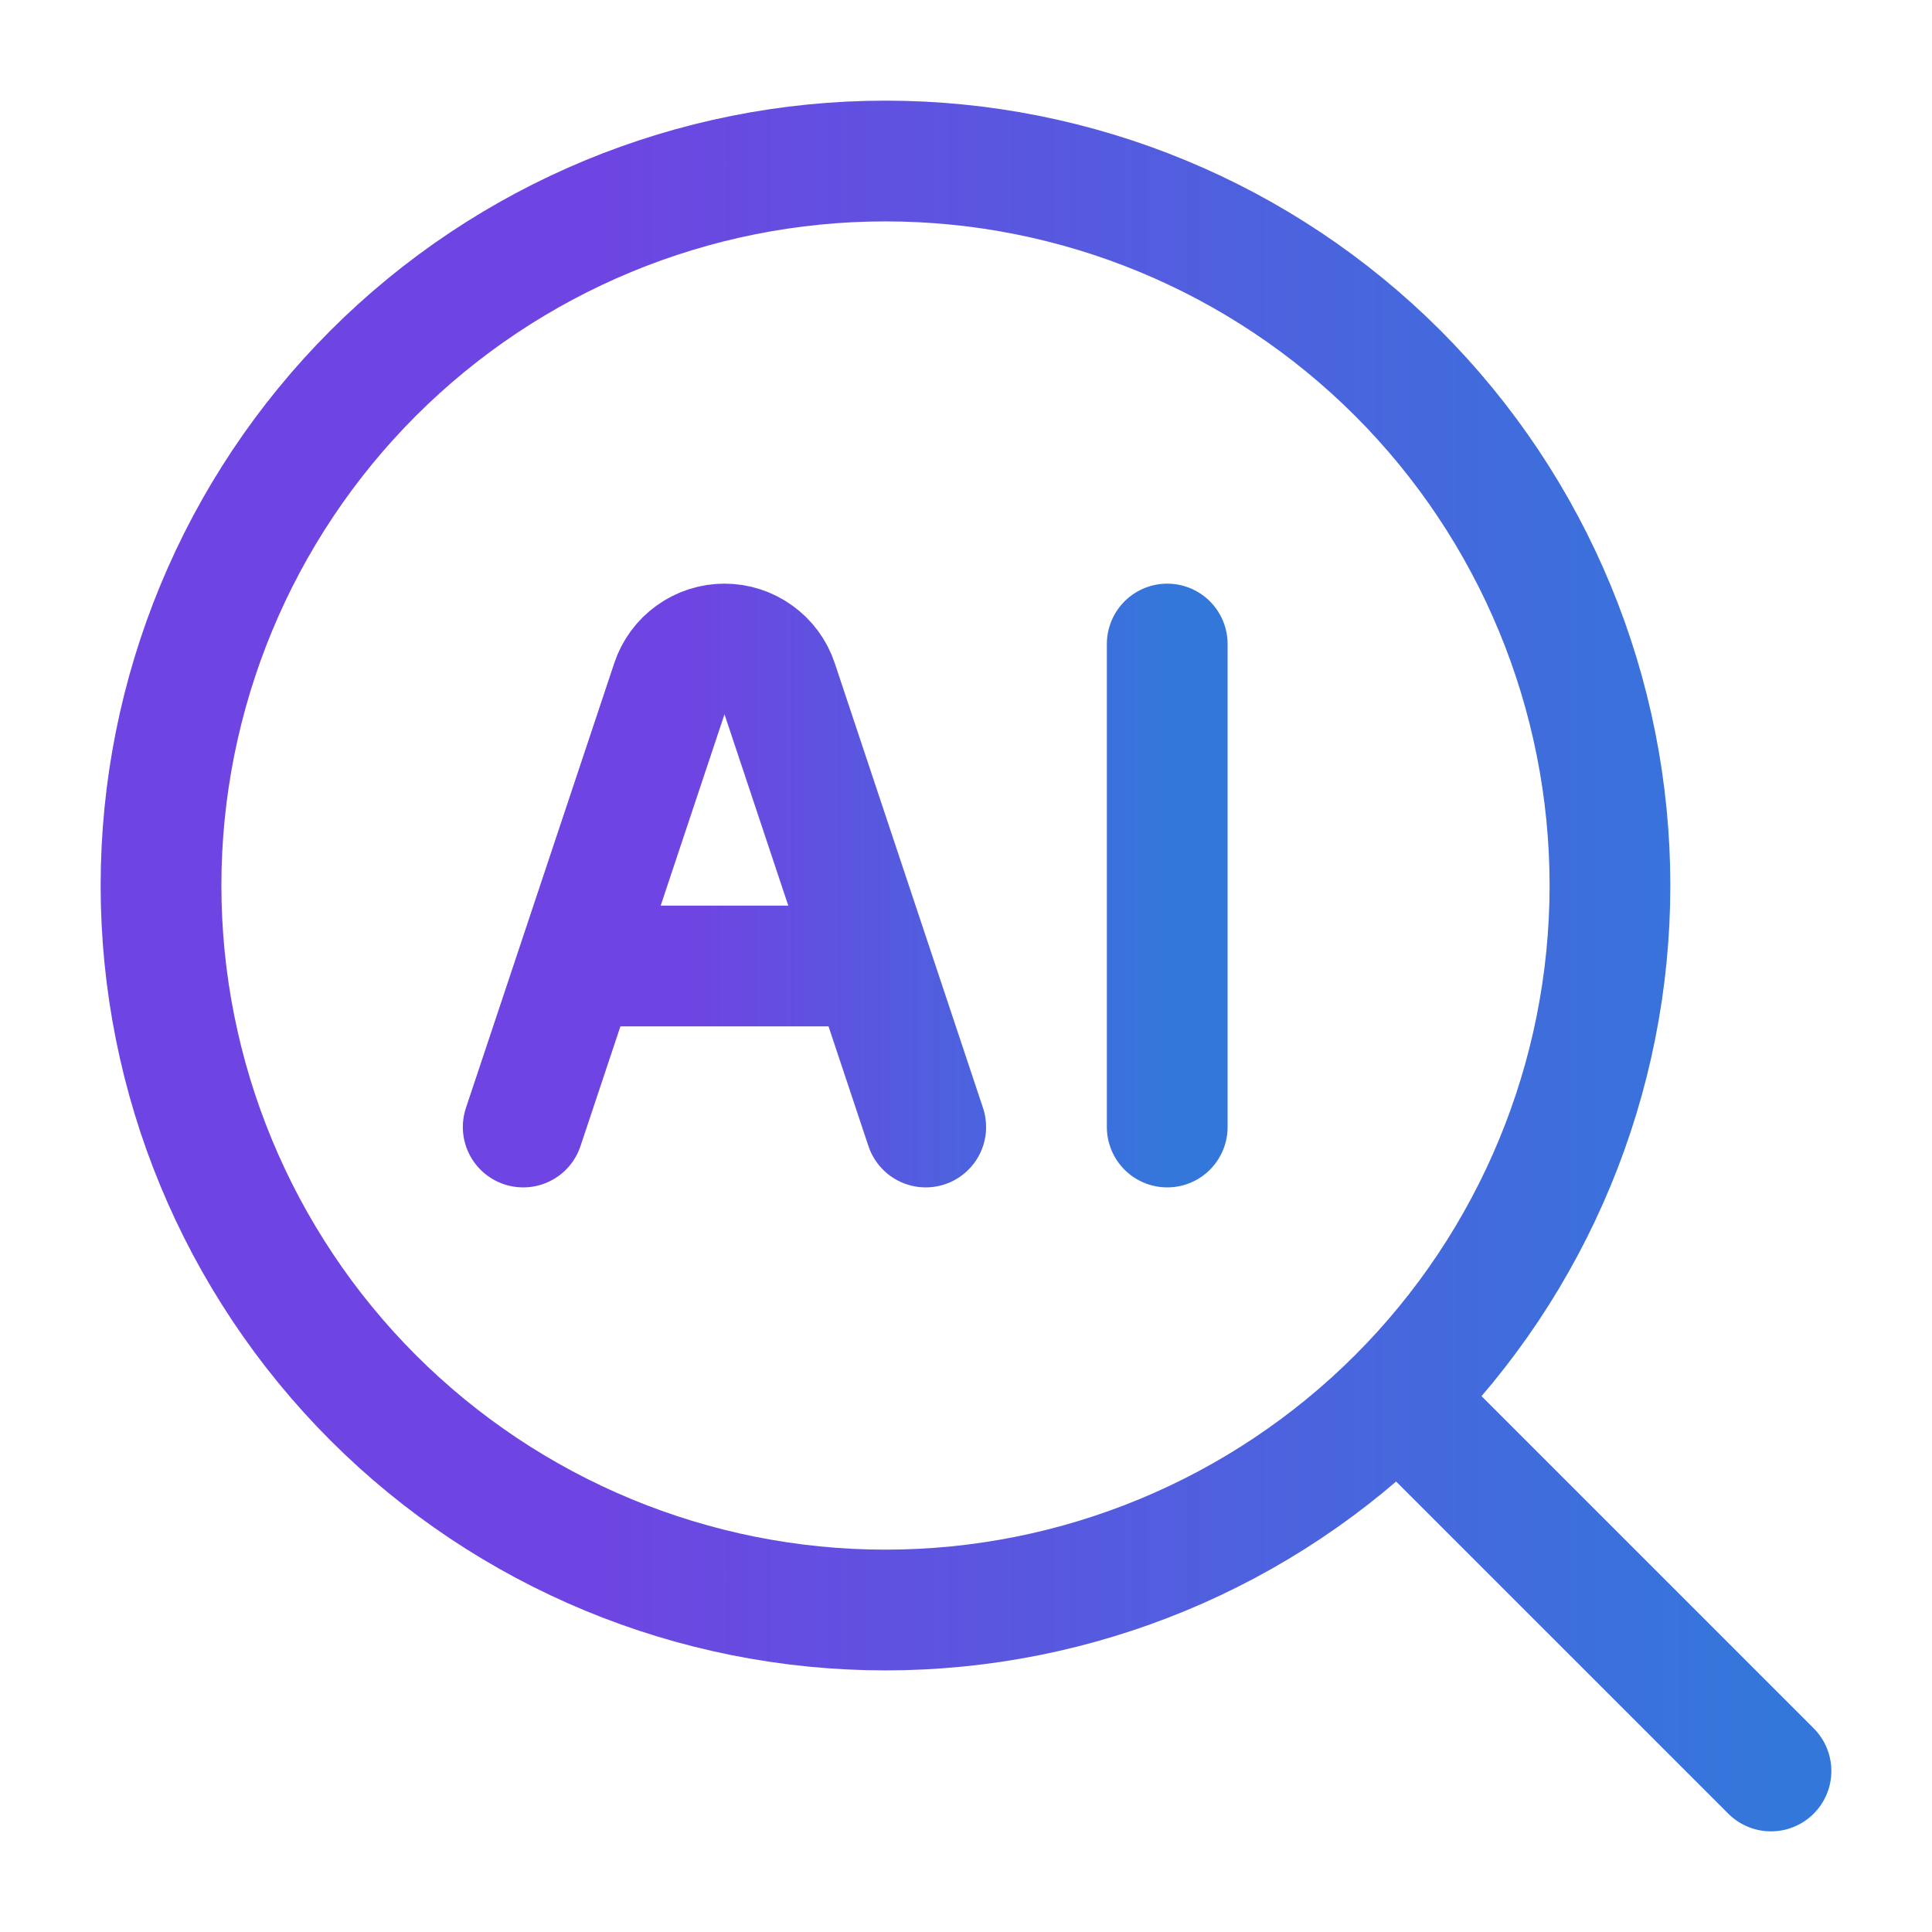
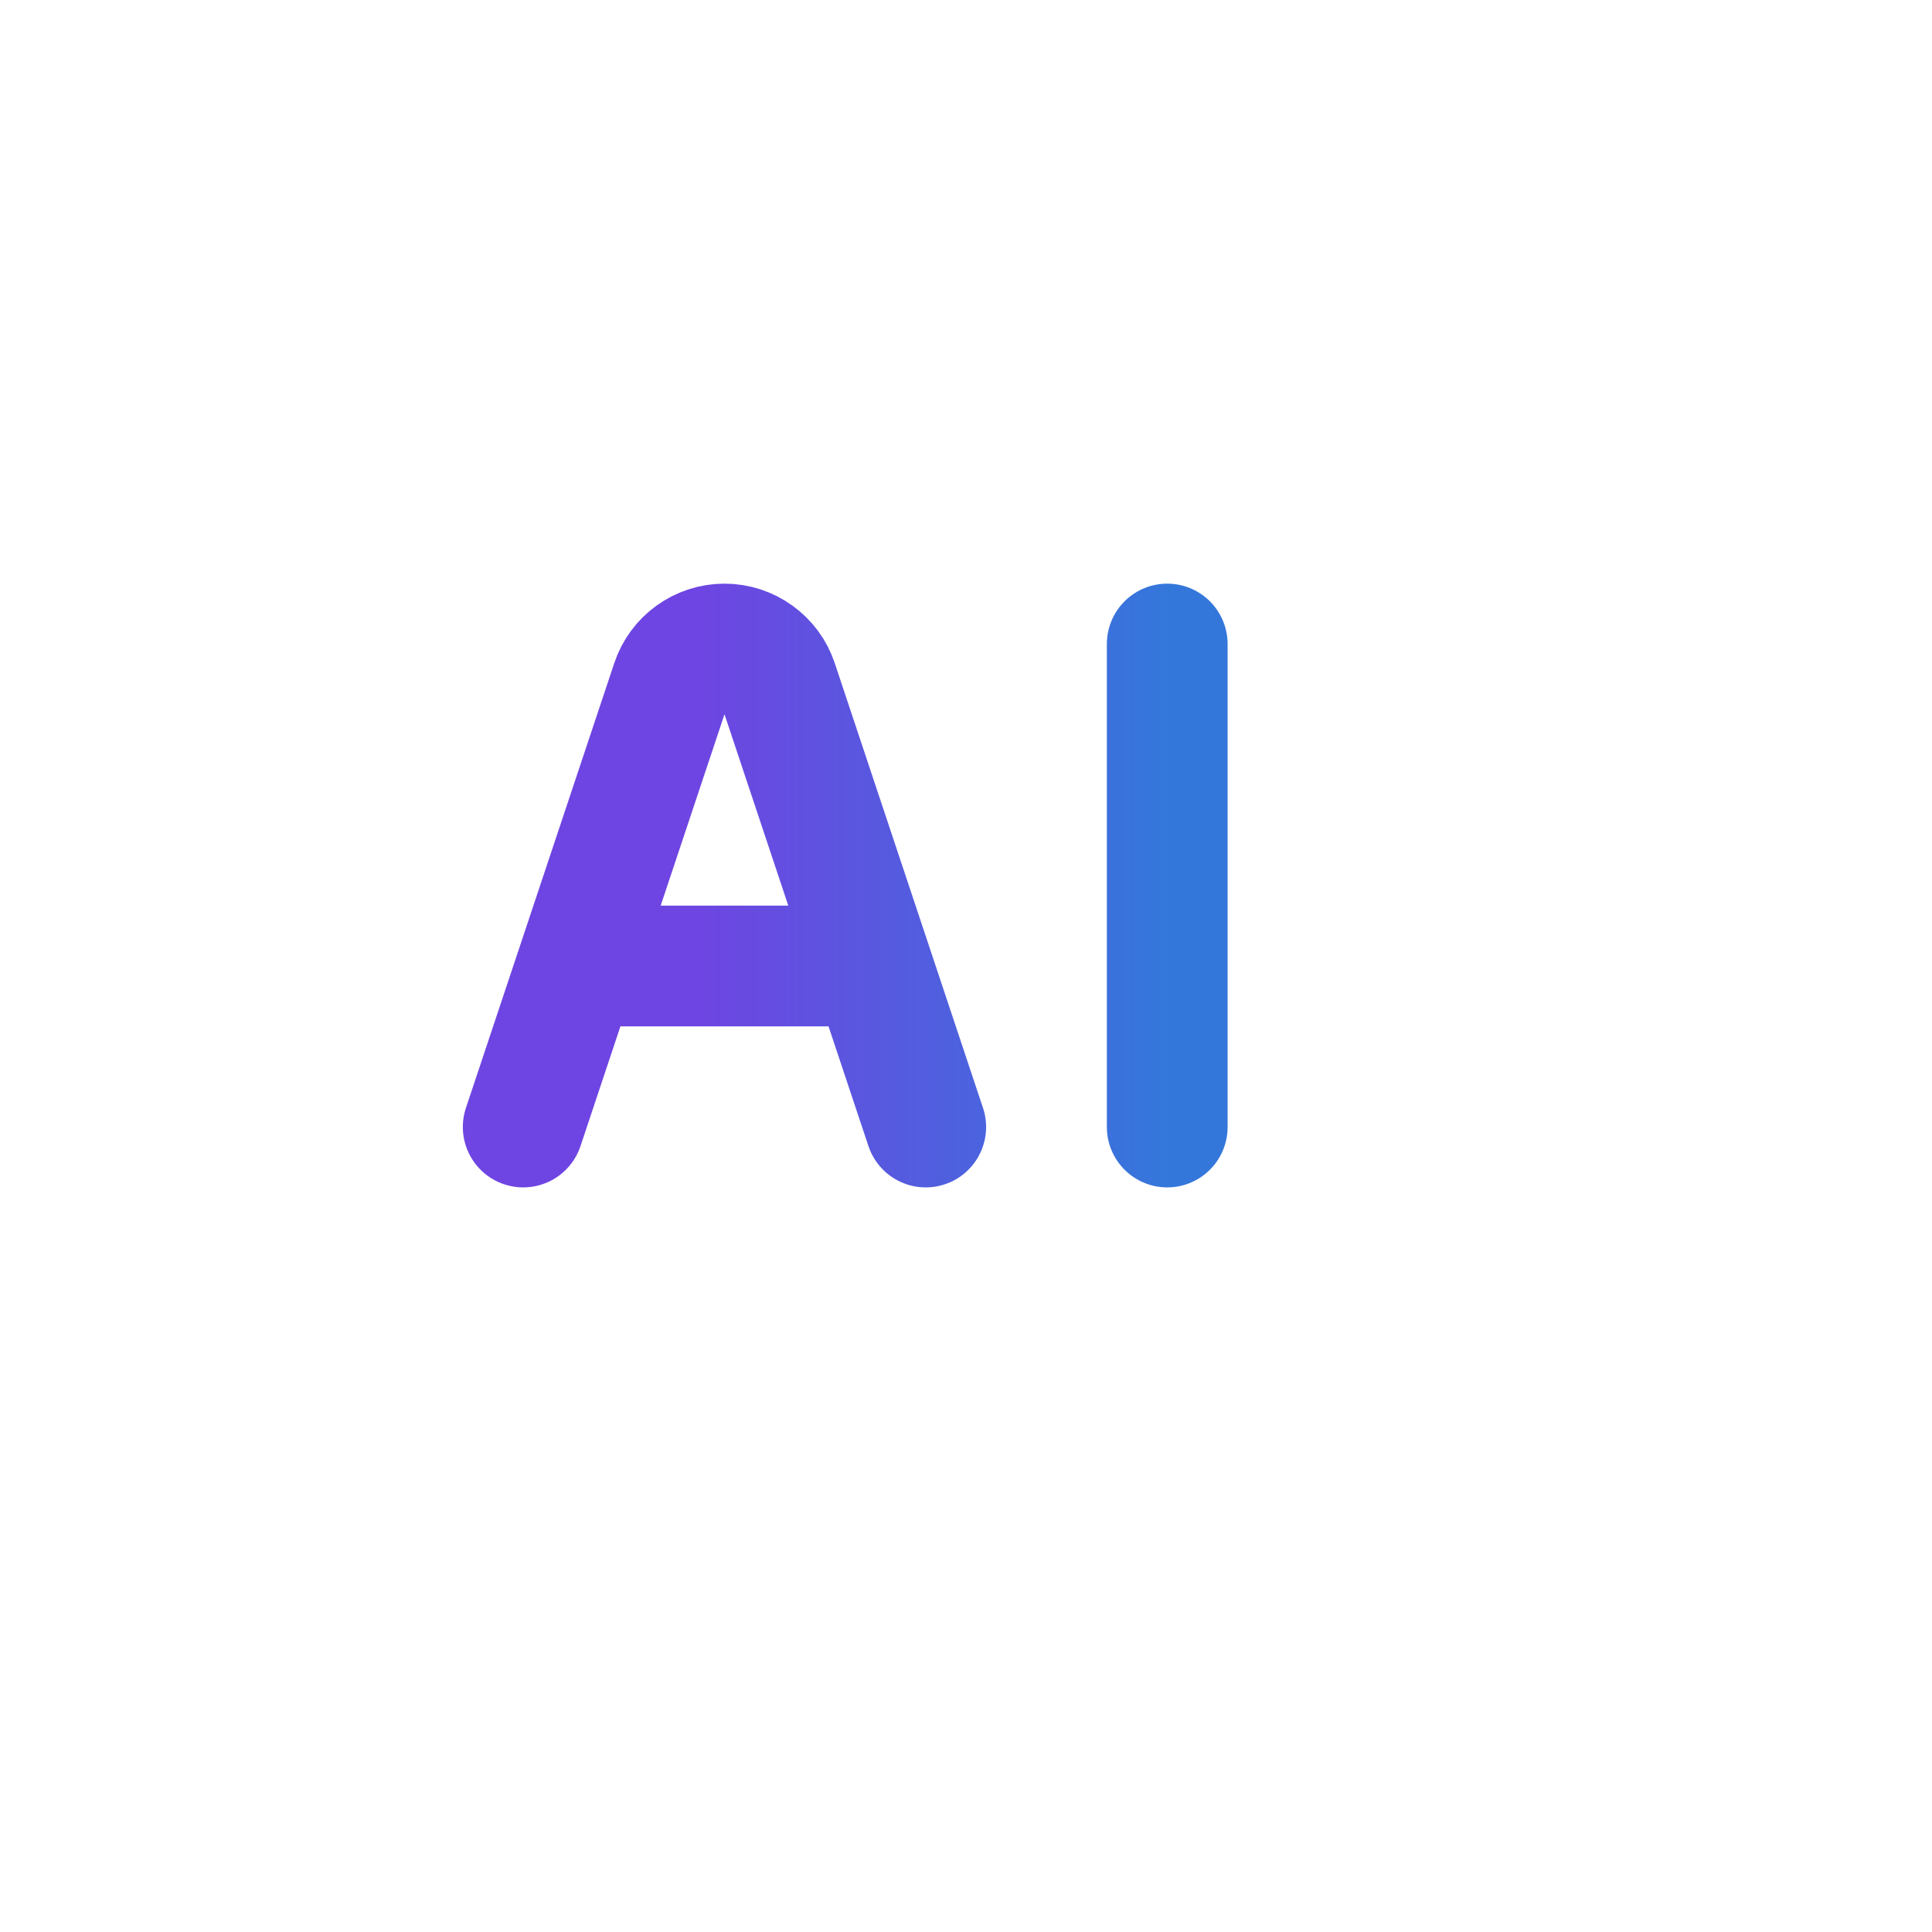
<svg xmlns="http://www.w3.org/2000/svg" width="32" height="32" viewBox="0 0 32 32" fill="none">
-   <path d="M23.333 23.333L29.333 29.333M26.666 14.667C26.666 11.484 25.402 8.432 23.152 6.181C20.901 3.931 17.849 2.667 14.666 2.667C11.484 2.667 8.432 3.931 6.181 6.181C3.931 8.432 2.667 11.484 2.667 14.667C2.667 17.849 3.931 20.901 6.181 23.152C8.432 25.402 11.484 26.667 14.666 26.667C17.849 26.667 20.901 25.402 23.152 23.152C25.402 20.901 26.666 17.849 26.666 14.667Z" stroke="url(#paint0_linear_6012_26561)" stroke-width="2" stroke-linecap="round" stroke-linejoin="round" />
  <path d="M8.666 18.667L11.123 11.299C11.184 11.115 11.302 10.955 11.459 10.842C11.617 10.728 11.806 10.667 12 10.667C12.194 10.667 12.383 10.728 12.54 10.842C12.698 10.955 12.816 11.115 12.877 11.299L15.333 18.667M19.333 10.667V18.667M10 16H14" stroke="url(#paint1_linear_6012_26561)" stroke-width="2" stroke-linecap="round" stroke-linejoin="round" />
  <defs>
    <linearGradient id="paint0_linear_6012_26561" x1="2.667" y1="16" x2="29.333" y2="16" gradientUnits="userSpaceOnUse">
      <stop offset="0.269" stop-color="#6E45E2" />
      <stop offset="1" stop-color="#3477DB" />
    </linearGradient>
    <linearGradient id="paint1_linear_6012_26561" x1="8.666" y1="14.667" x2="19.333" y2="14.667" gradientUnits="userSpaceOnUse">
      <stop offset="0.269" stop-color="#6E45E2" />
      <stop offset="1" stop-color="#3477DB" />
    </linearGradient>
  </defs>
</svg>